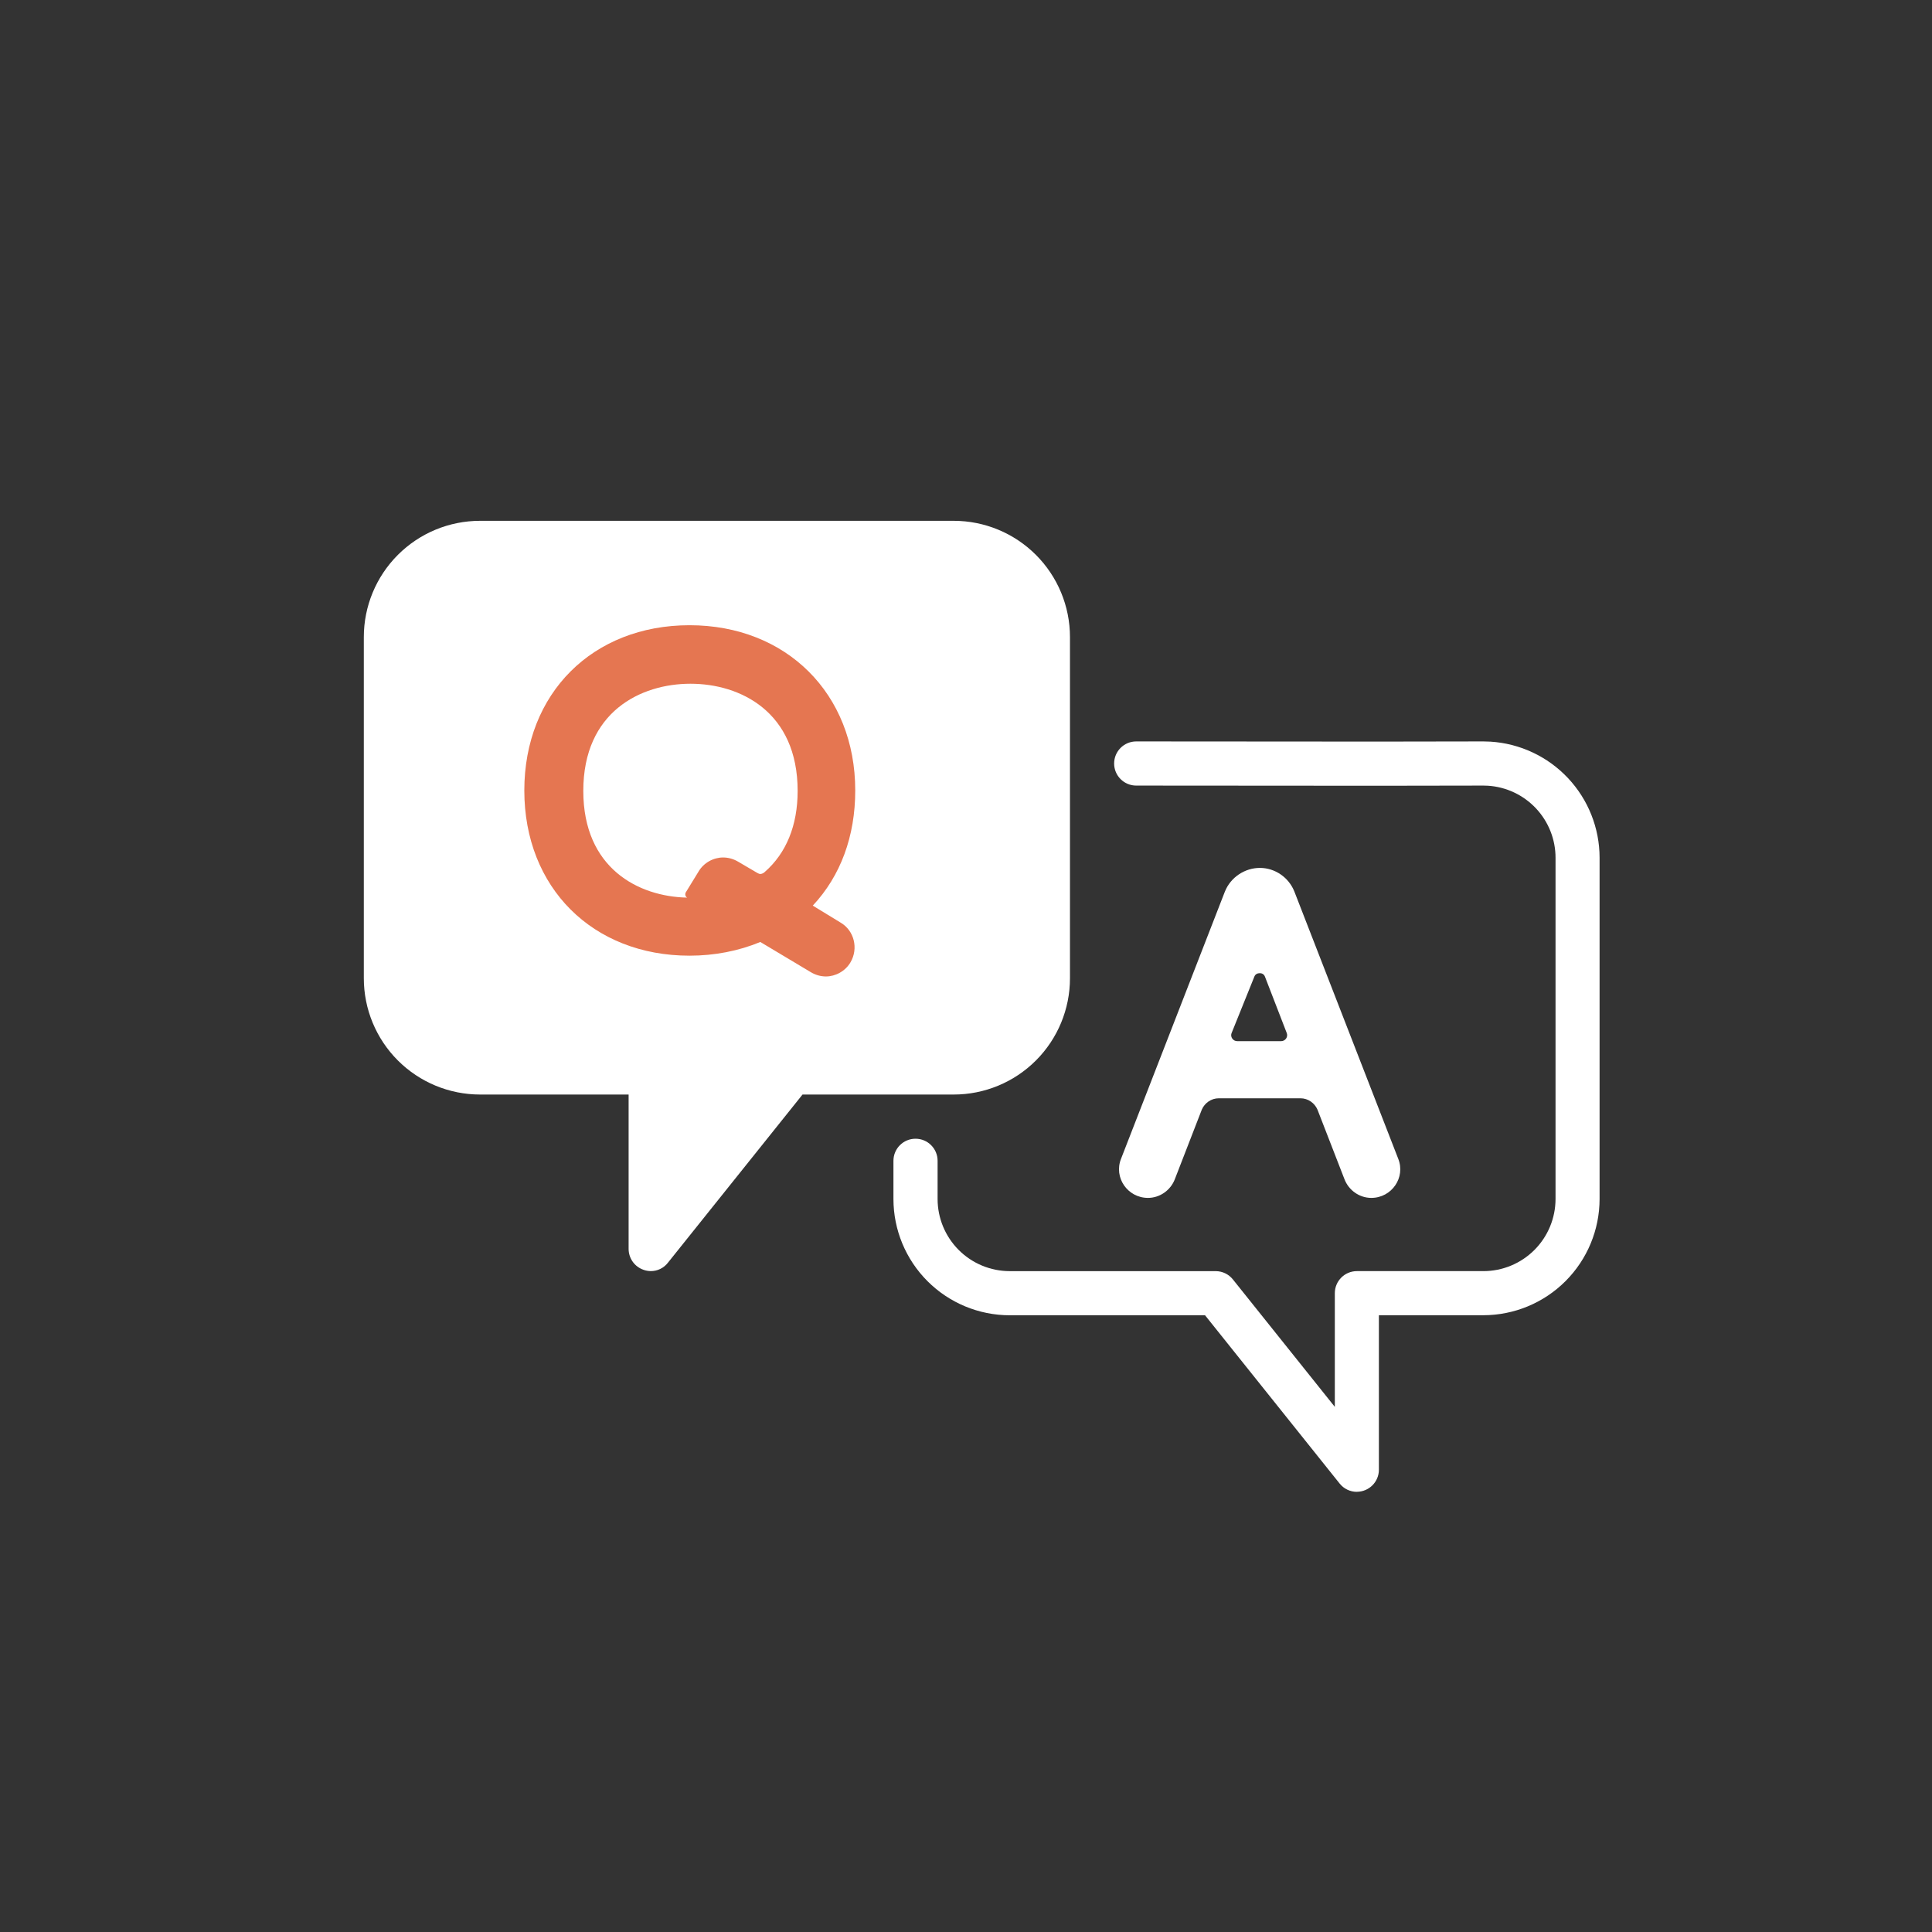
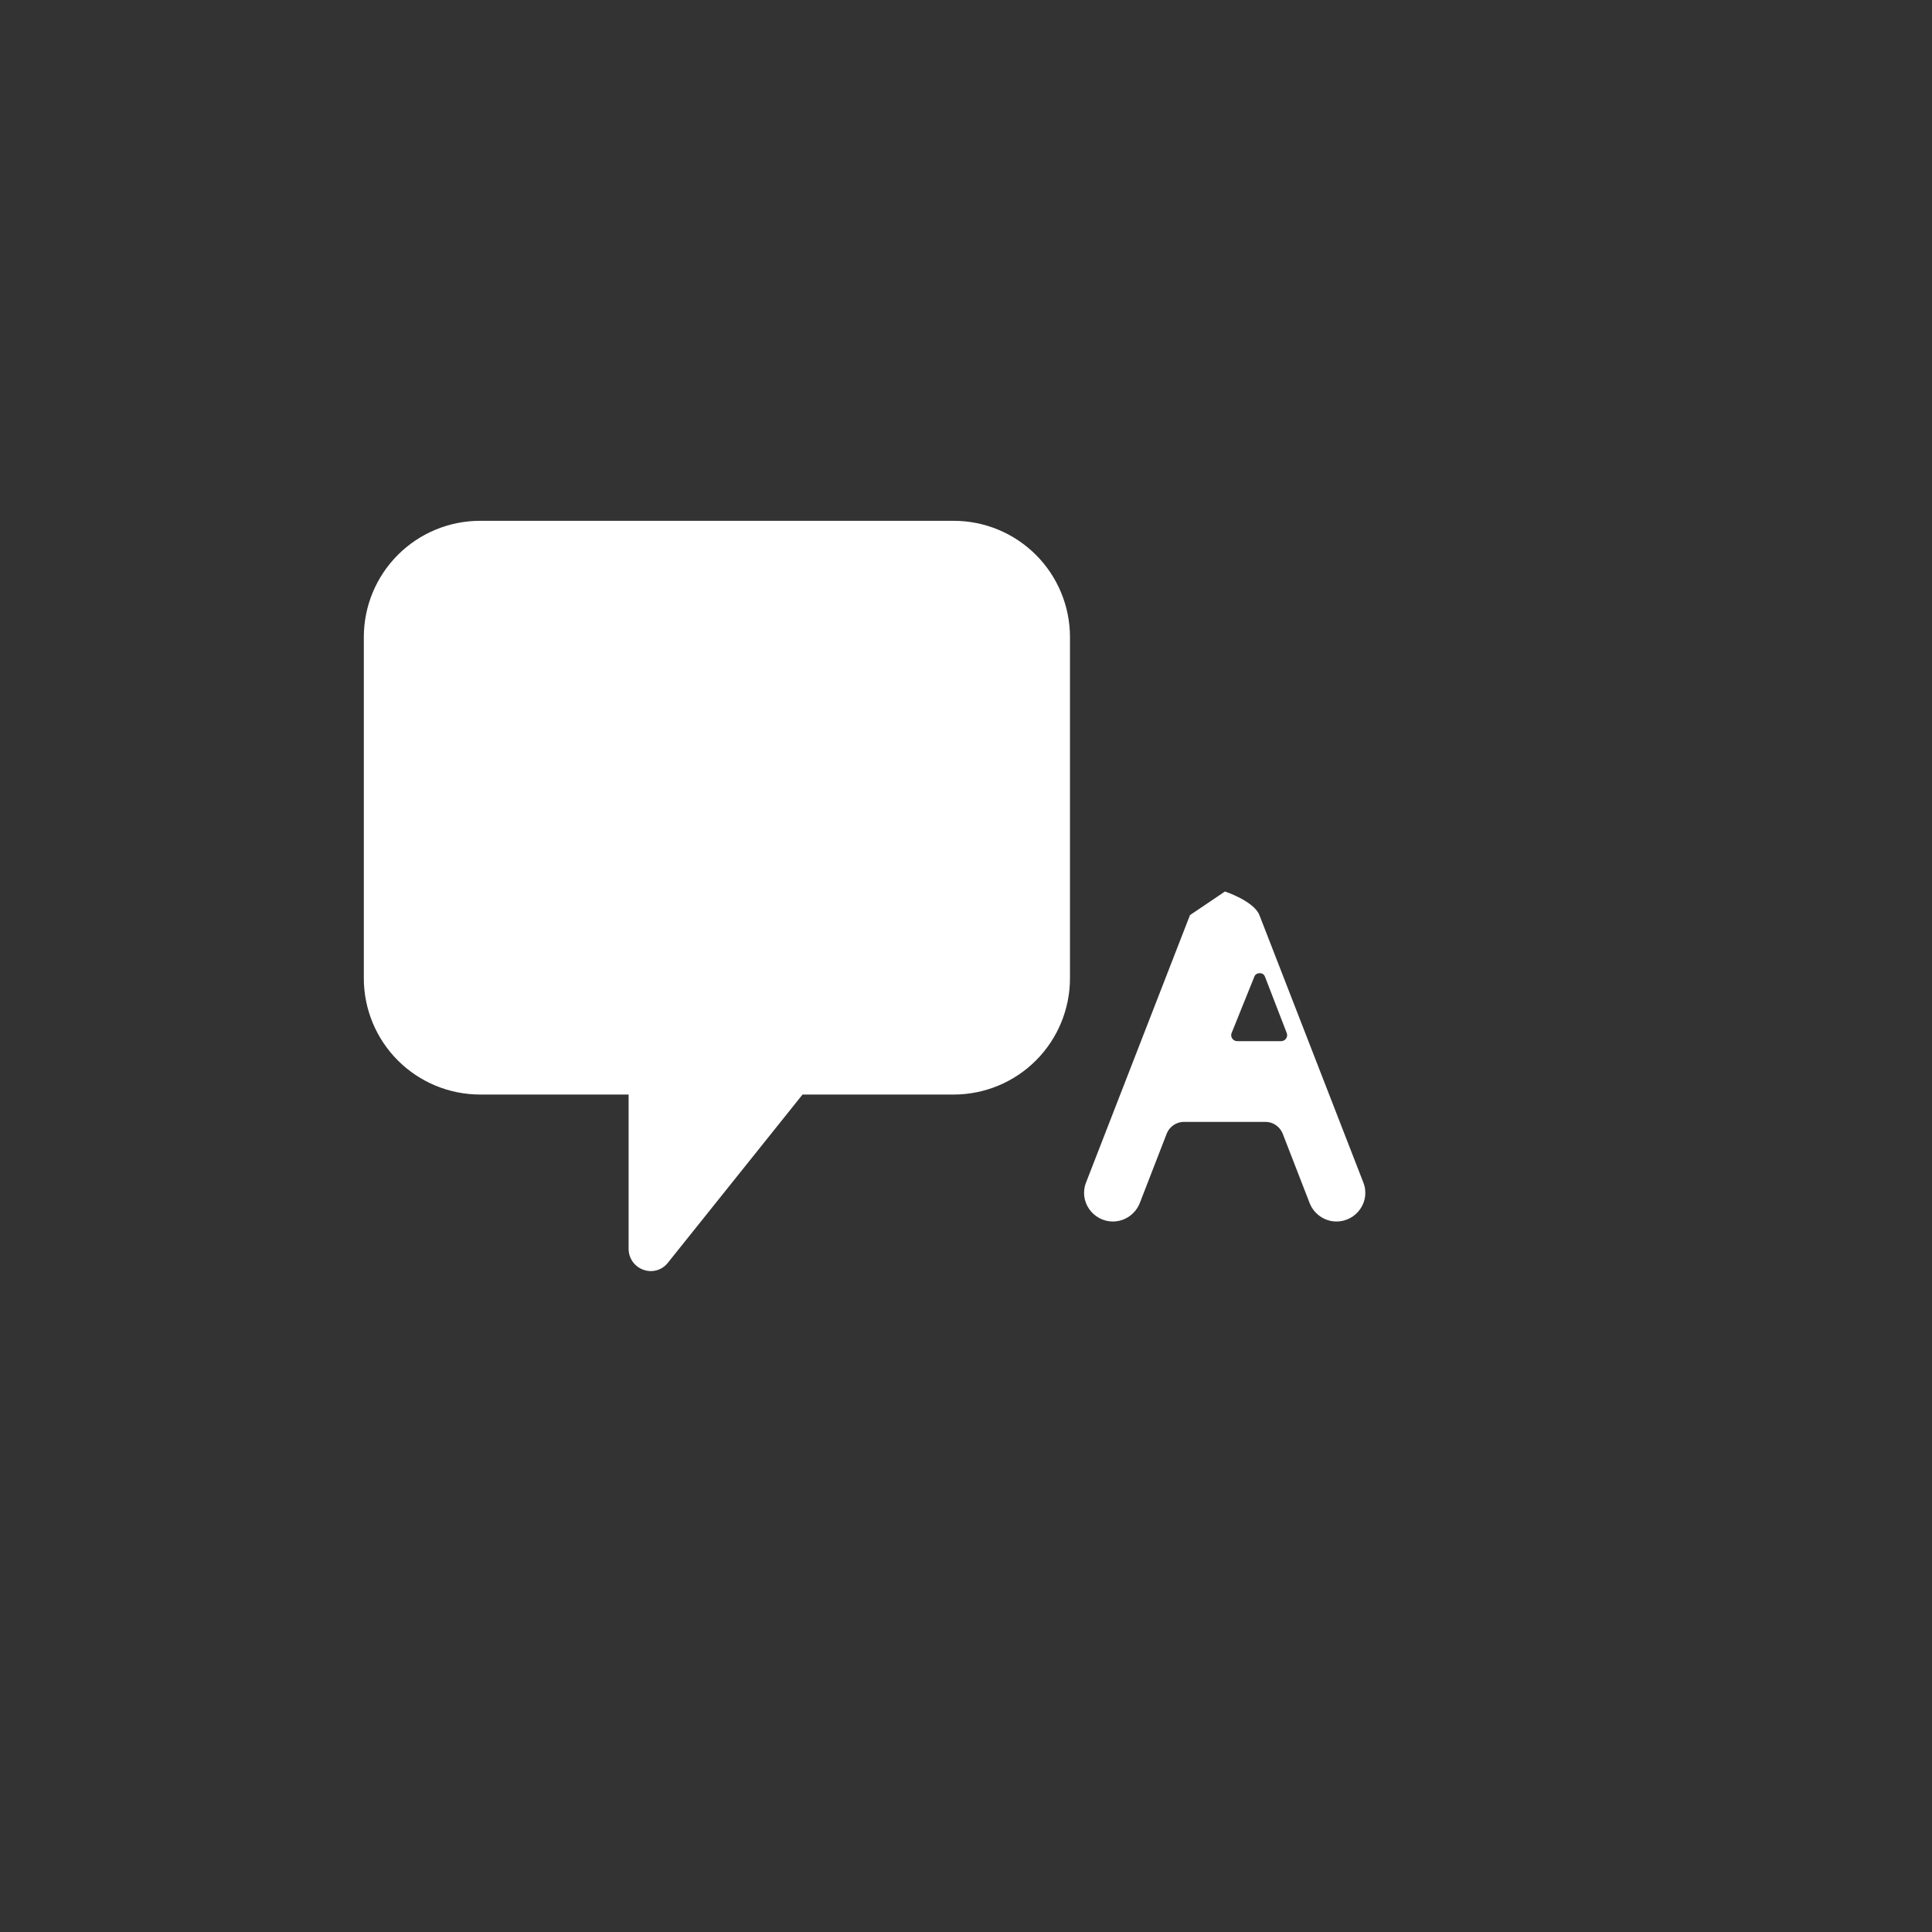
<svg xmlns="http://www.w3.org/2000/svg" id="a" width="70" height="70" viewBox="0 0 70 70">
  <rect x="0" y="0" width="70" height="70" fill="#333333" stroke="none" />
  <path d="M34.554,18.87H17.395c-1.118,0-2.189,.444-2.979,1.234-.79,.79-1.234,1.862-1.234,2.979v12.361c0,1.118,.444,2.189,1.234,2.979,.79,.79,1.862,1.234,2.979,1.234h5.381v5.597c.002,.339,.216,.64,.536,.752,.084,.031,.174,.047,.264,.048,.244,.002,.475-.11,.624-.304l4.877-6.093h5.477c1.118,0,2.189-.444,2.979-1.234,.79-.79,1.234-1.862,1.234-2.979v-12.361c0-1.118-.444-2.189-1.234-2.979-.79-.79-1.862-1.234-2.979-1.234h0Z" fill="#fff" />
-   <path d="M49.162,54.052c-.243,0-.473-.11-.624-.3l-4.877-6.097h-7.078c-1.117-.001-2.187-.445-2.977-1.235-.79-.79-1.234-1.86-1.235-2.977v-1.385c0-.442,.358-.8,.8-.8s.8,.358,.8,.8v1.385c0,.692,.276,1.357,.766,1.847,.49,.49,1.154,.765,1.847,.766h7.462c.243,0,.473,.11,.624,.3l3.693,4.617v-4.118c0-.442,.358-.8,.8-.8h4.584c.692,0,1.357-.276,1.847-.766,.49-.49,.765-1.154,.766-1.847v-12.366c0-.664-.254-1.303-.709-1.788-.455-.484-1.077-.778-1.74-.82-.051-.003-.107-.005-.164-.005l-3.783,.006-8.797-.006c-.442,0-.8-.358-.8-.8s.358-.8,.8-.8h0l8.795,.006,3.782-.006c.088,0,.174,.003,.259,.008h0c1.07,.067,2.074,.539,2.808,1.32,.734,.781,1.144,1.812,1.145,2.884v12.366c-.001,1.117-.445,2.187-1.235,2.977s-1.86,1.234-2.977,1.235h-3.784v5.597c0,.442-.358,.799-.8,.8h0Z" fill="#fff" />
-   <path d="M44.382,32.301c.205-.514,.719-.855,1.266-.855s1.044,.342,1.249,.855l3.763,9.682c.274,.684-.239,1.419-.975,1.419-.428,0-.821-.273-.975-.684l-.976-2.515c-.103-.239-.342-.41-.615-.41h-2.96c-.273,0-.513,.171-.615,.41l-.975,2.515c-.154,.41-.548,.684-.976,.684-.735,0-1.249-.735-.975-1.419l3.763-9.682Zm.239,5.132c-.051,.137,.052,.29,.206,.29h1.591c.153,0,.256-.153,.205-.29l-.787-2.036c-.034-.103-.12-.137-.188-.137-.085,0-.171,.034-.205,.137l-.821,2.036Z" fill="#fff" />
-   <path d="M29.448,32.812l1.009,.616c.496,.291,.65,.94,.359,1.437-.188,.325-.548,.514-.89,.514-.188,0-.376-.052-.547-.154l-1.831-1.095c-.786,.325-1.659,.496-2.565,.496-3.507,0-5.986-2.463-5.986-5.986s2.479-5.987,5.986-5.987,6.004,2.48,6.004,5.987c0,1.659-.53,3.096-1.539,4.173Zm-4.14-1.231c.188-.325,.547-.513,.89-.513,.188,0,.376,.051,.547,.153l.701,.411c.034,.017,.068,.034,.103,.034,.052,0,.12-.034,.154-.068,.787-.685,1.197-1.693,1.197-2.942,0-2.874-2.087-3.883-3.883-3.883s-3.883,1.009-3.883,3.883c0,2.806,2.001,3.832,3.764,3.866-.068-.034-.086-.12-.052-.188l.462-.753Z" fill="#e57651" />
+   <path d="M44.382,32.301s1.044,.342,1.249,.855l3.763,9.682c.274,.684-.239,1.419-.975,1.419-.428,0-.821-.273-.975-.684l-.976-2.515c-.103-.239-.342-.41-.615-.41h-2.96c-.273,0-.513,.171-.615,.41l-.975,2.515c-.154,.41-.548,.684-.976,.684-.735,0-1.249-.735-.975-1.419l3.763-9.682Zm.239,5.132c-.051,.137,.052,.29,.206,.29h1.591c.153,0,.256-.153,.205-.29l-.787-2.036c-.034-.103-.12-.137-.188-.137-.085,0-.171,.034-.205,.137l-.821,2.036Z" fill="#fff" />
</svg>